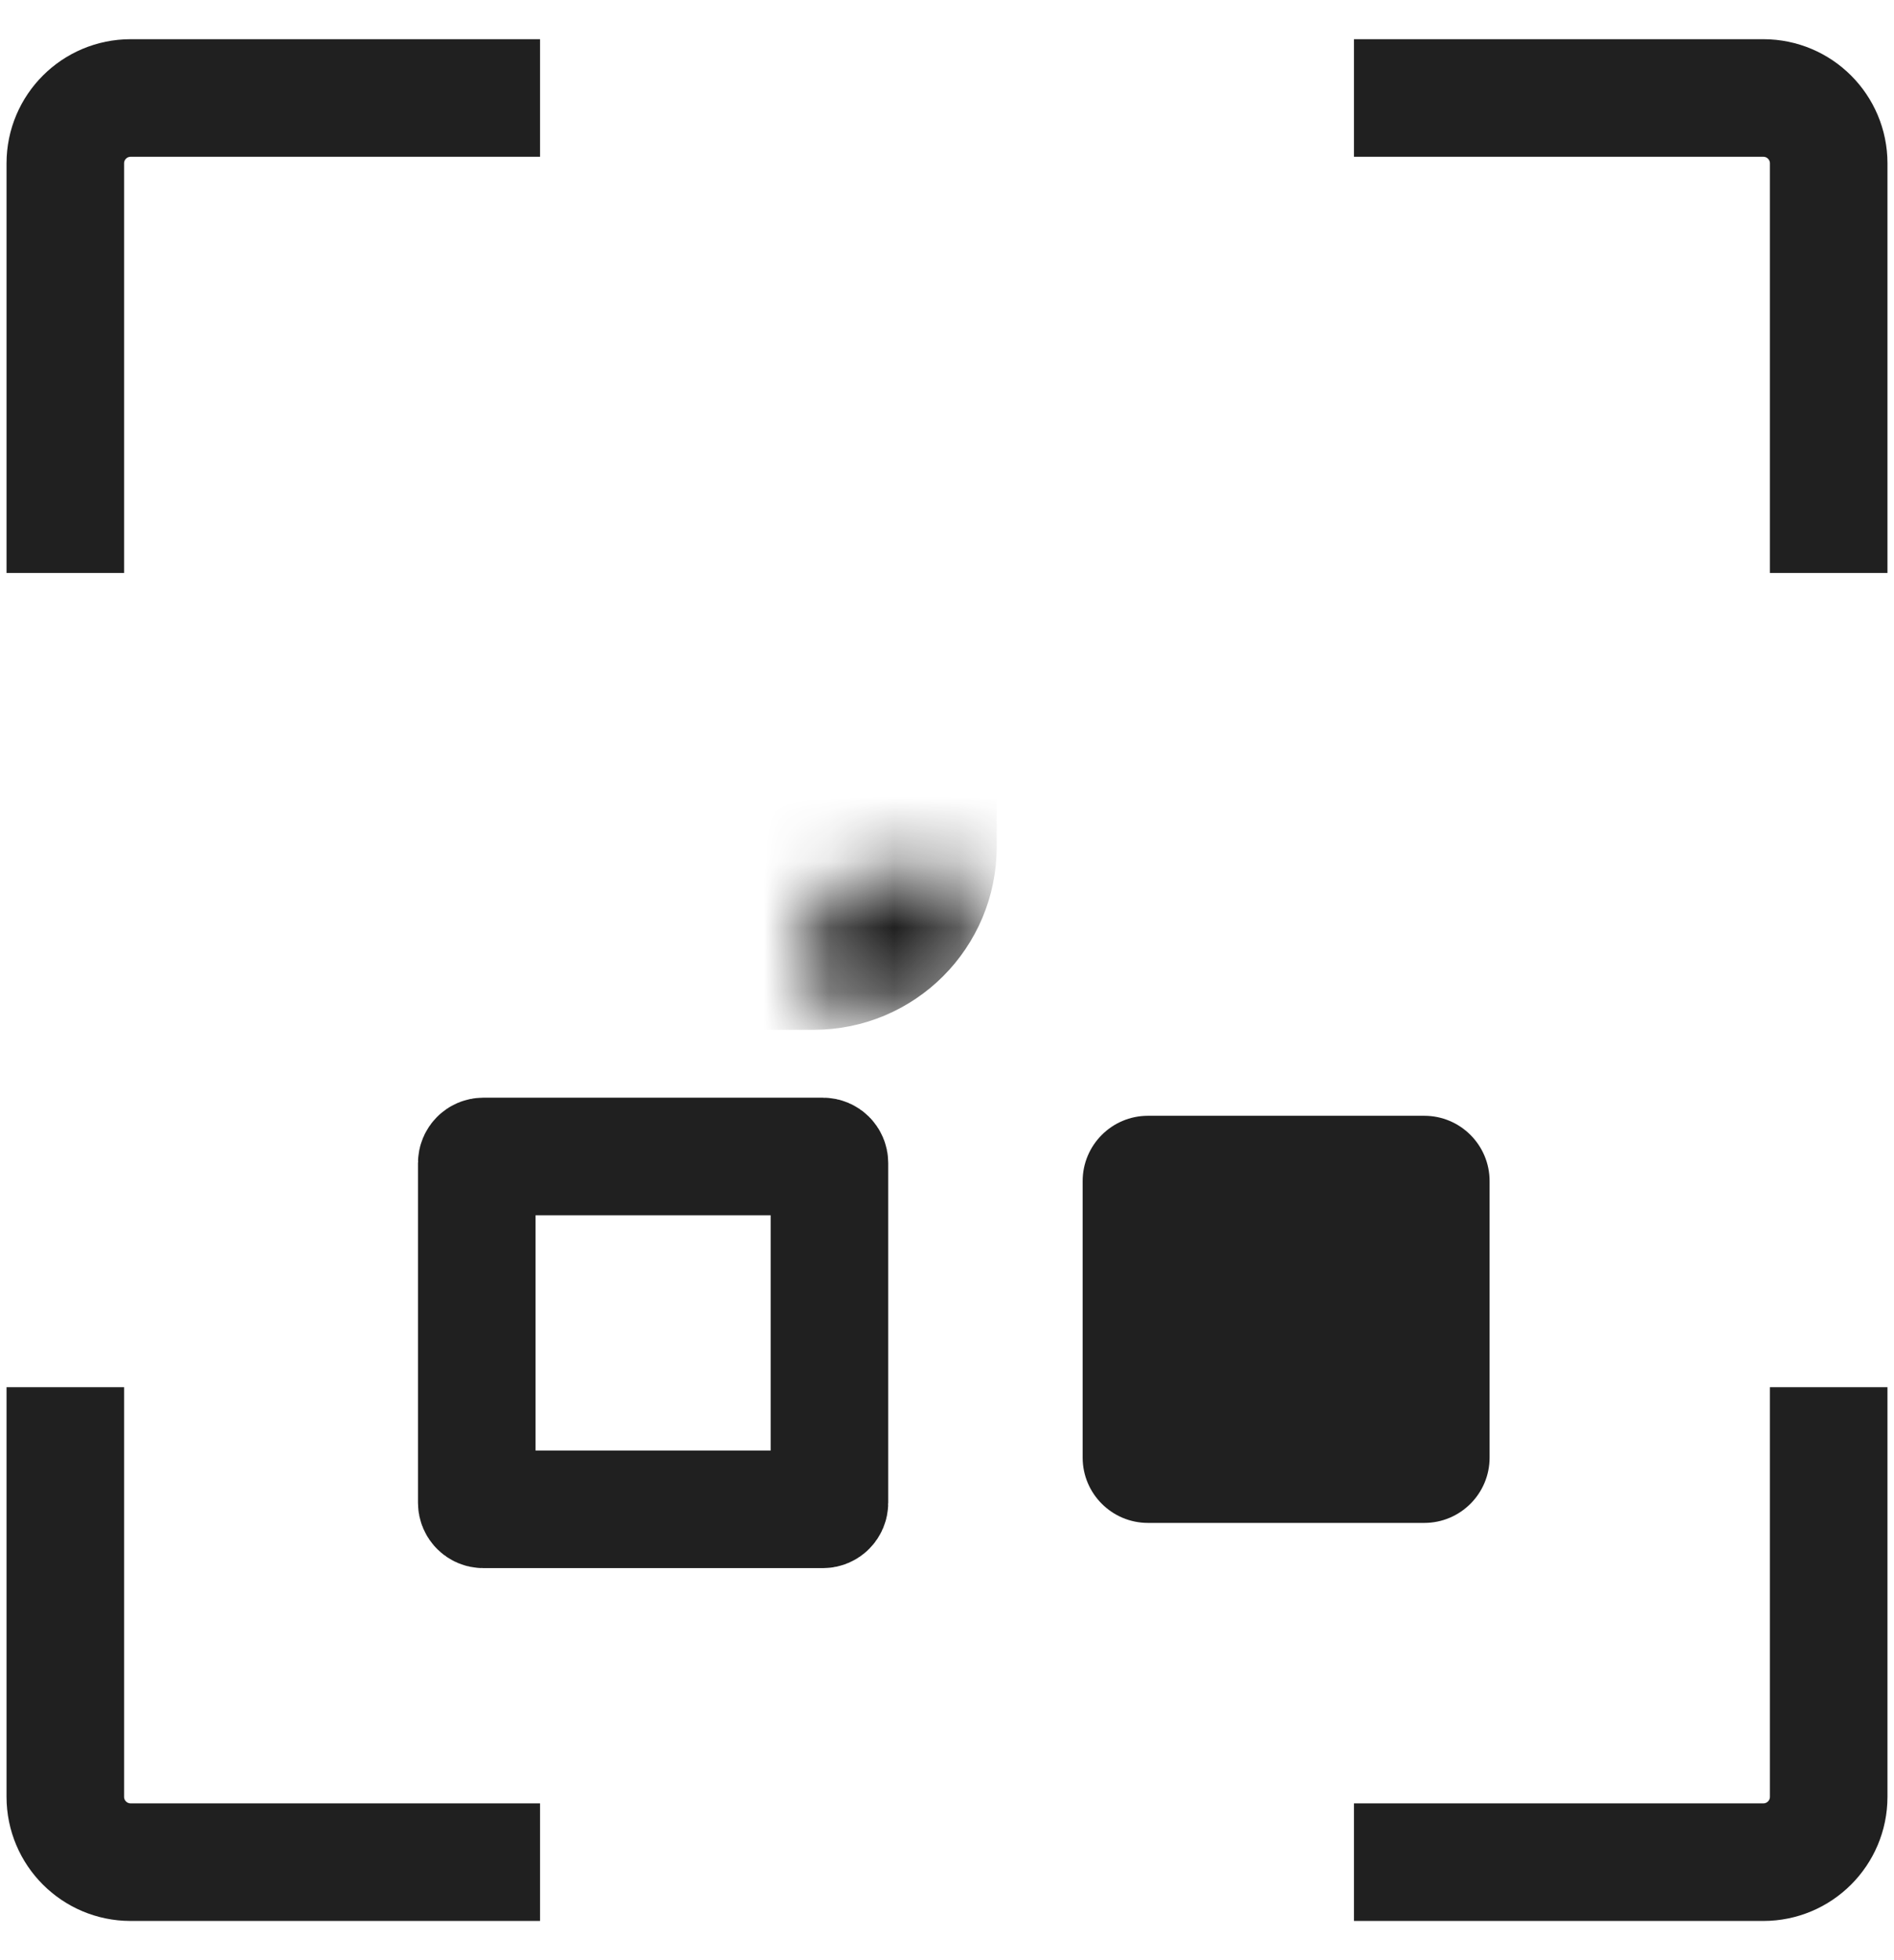
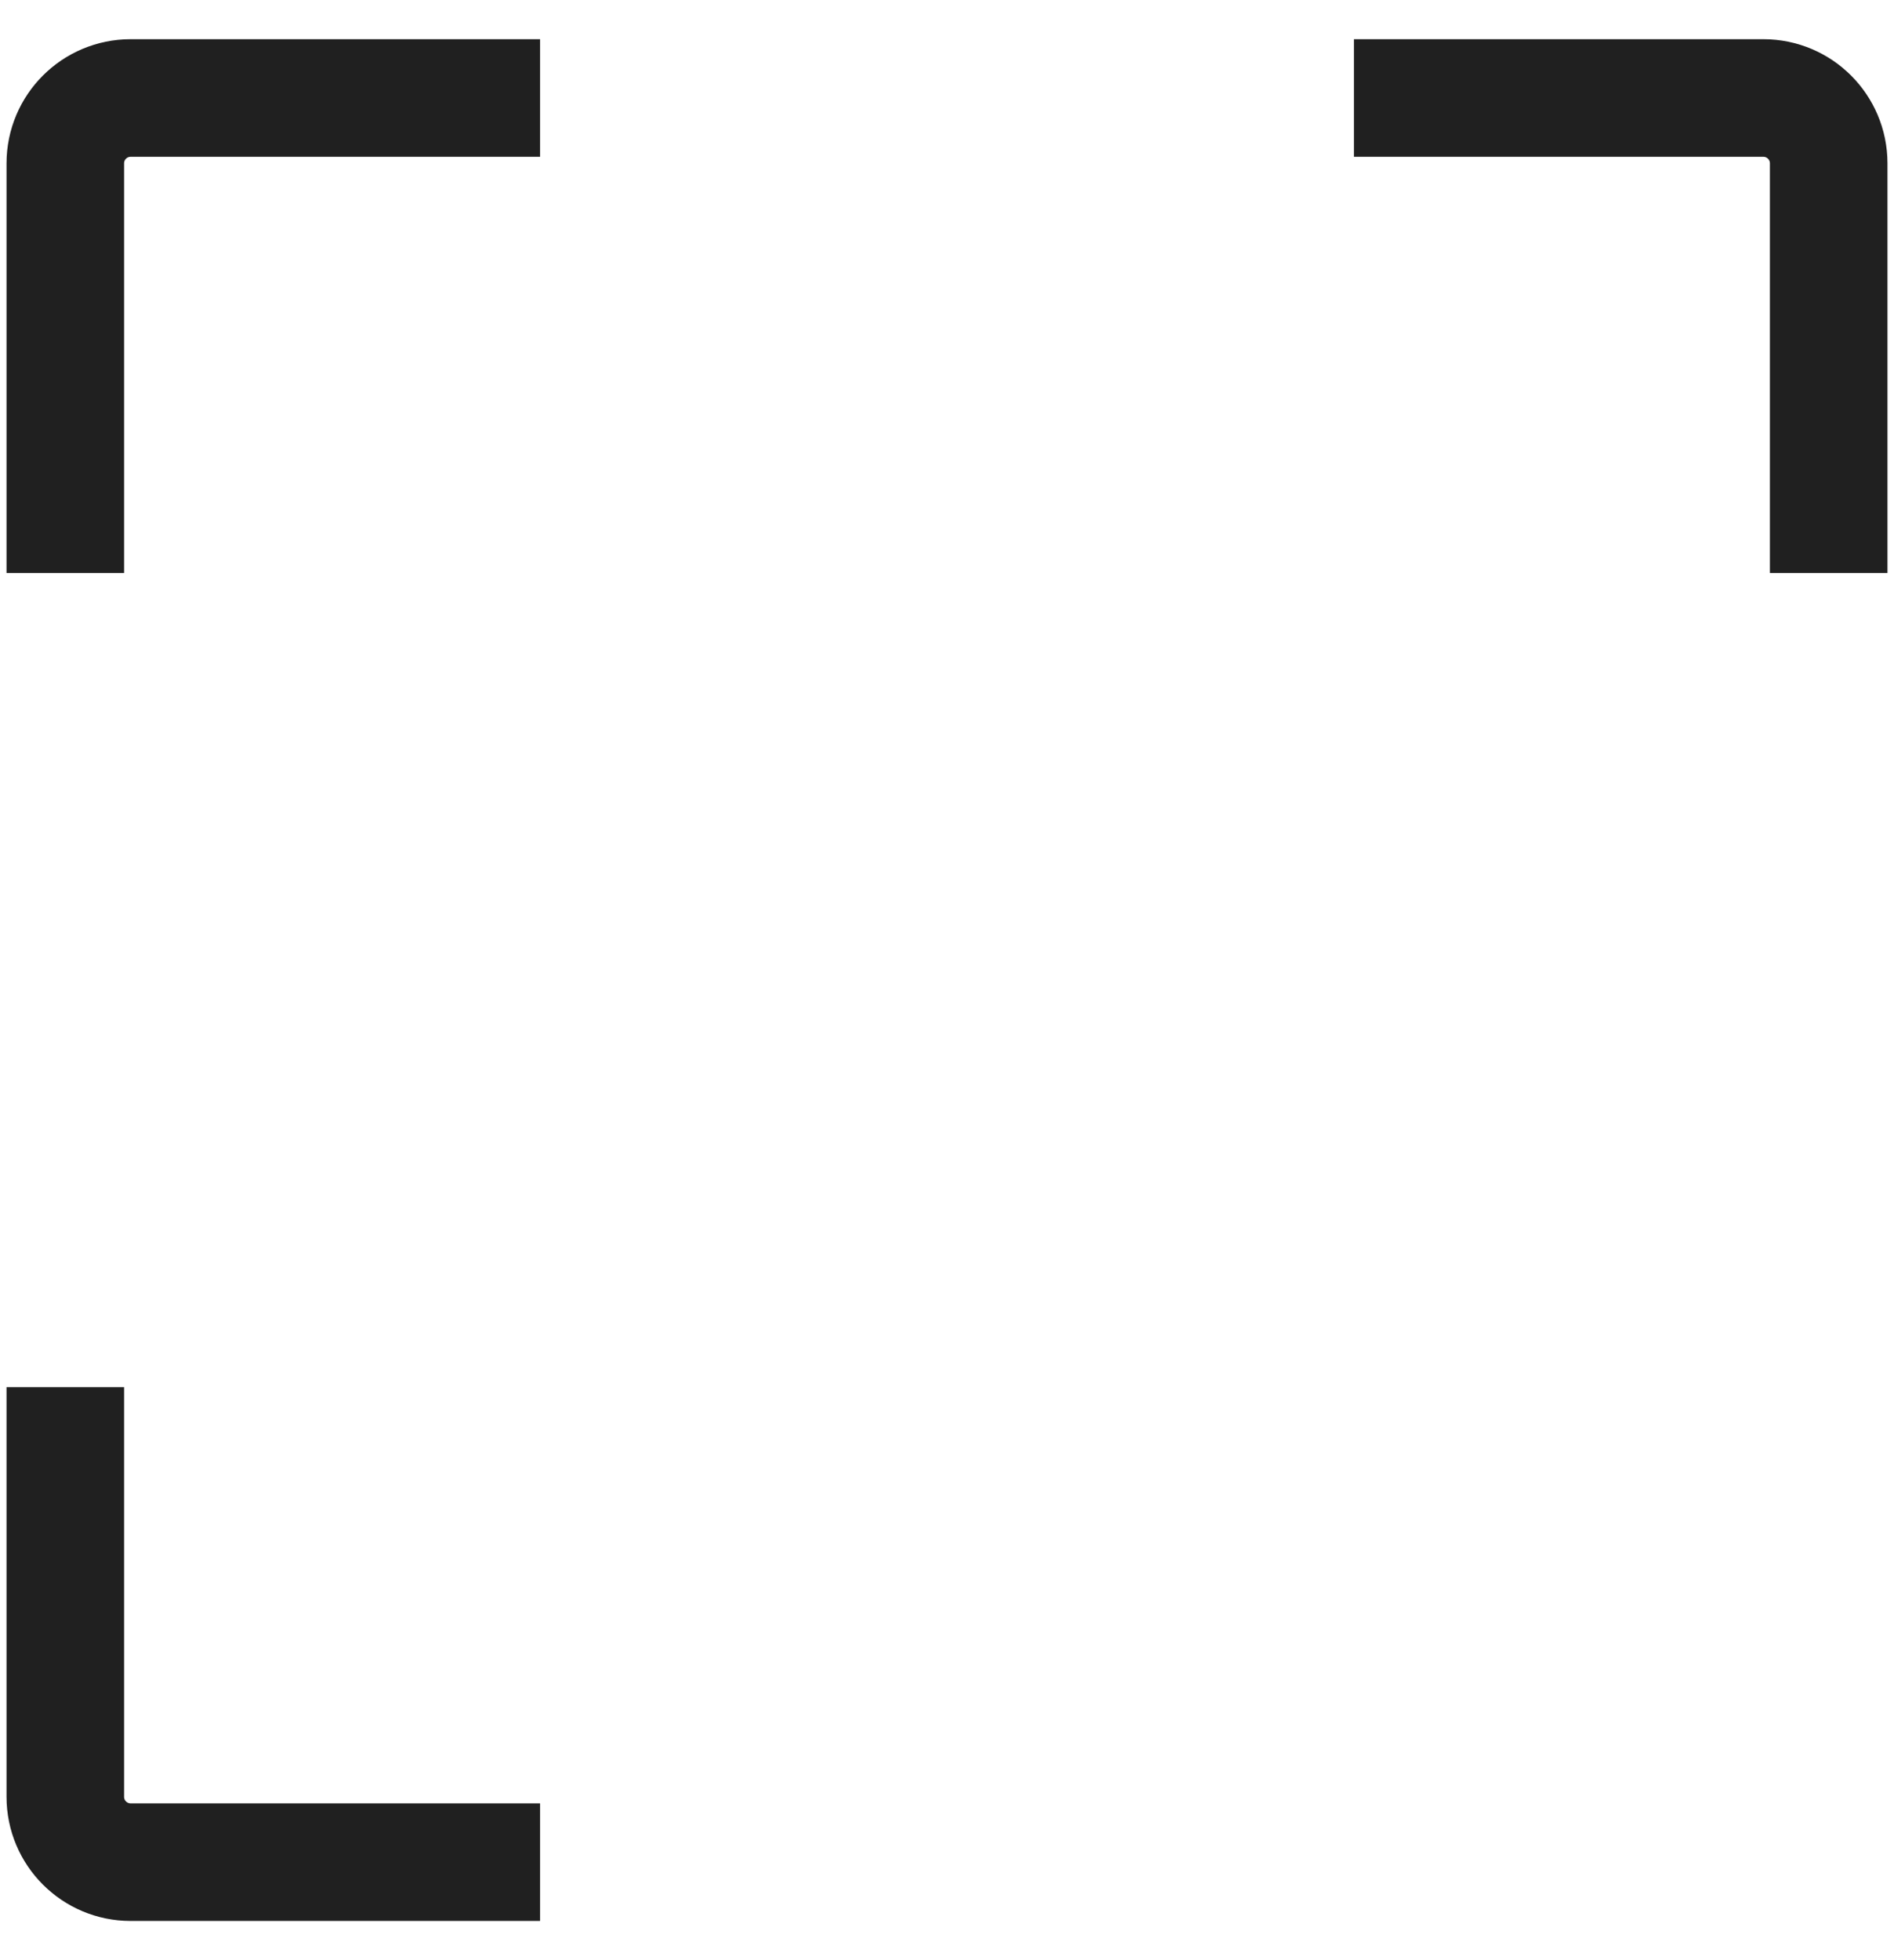
<svg xmlns="http://www.w3.org/2000/svg" width="29" height="30" viewBox="0 0 29 30" fill="none">
  <path d="M8.269 1.5H2C1.448 1.5 1 1.948 1 2.5V8.769" stroke="#202020" stroke-width="1.8" />
-   <path d="M20.731 28.5L27 28.5C27.552 28.5 28 28.052 28 27.5L28 21.231" stroke="#202020" stroke-width="1.8" />
  <path d="M28 8.769L28 2.5C28 1.948 27.552 1.5 27 1.5L20.731 1.5" stroke="#202020" stroke-width="1.8" />
  <path d="M1 21.231L1 27.5C1 28.052 1.448 28.5 2 28.5L8.269 28.5" stroke="#202020" stroke-width="1.8" />
  <mask id="path-5-inside-1_1735_1031" fill="white">
-     <rect x="6.192" y="6.692" width="7.269" height="7.269" rx="1" />
-   </mask>
+     </mask>
  <rect x="6.192" y="6.692" width="7.269" height="7.269" rx="1" stroke="#202020" stroke-width="3.6" mask="url(#path-5-inside-1_1735_1031)" />
-   <path d="M7.3 17.8C7.3 17.745 7.345 17.7 7.4 17.7H12.6C12.655 17.7 12.7 17.745 12.7 17.8V23C12.7 23.055 12.655 23.1 12.6 23.1H7.4C7.345 23.1 7.3 23.055 7.3 23V17.8Z" stroke="#202020" stroke-width="1.8" />
-   <path d="M16.577 18.077C16.577 17.525 17.025 17.077 17.577 17.077H21.808C22.36 17.077 22.808 17.525 22.808 18.077V22.308C22.808 22.86 22.36 23.308 21.808 23.308H17.577C17.025 23.308 16.577 22.86 16.577 22.308V18.077Z" fill="#202020" />
  <mask id="path-8-inside-2_1735_1031" fill="white">
    <rect x="15.538" y="6.692" width="7.269" height="7.269" rx="1" />
  </mask>
  <rect x="15.538" y="6.692" width="7.269" height="7.269" rx="1" stroke="#202020" stroke-width="3.6" mask="url(#path-8-inside-2_1735_1031)" />
</svg>